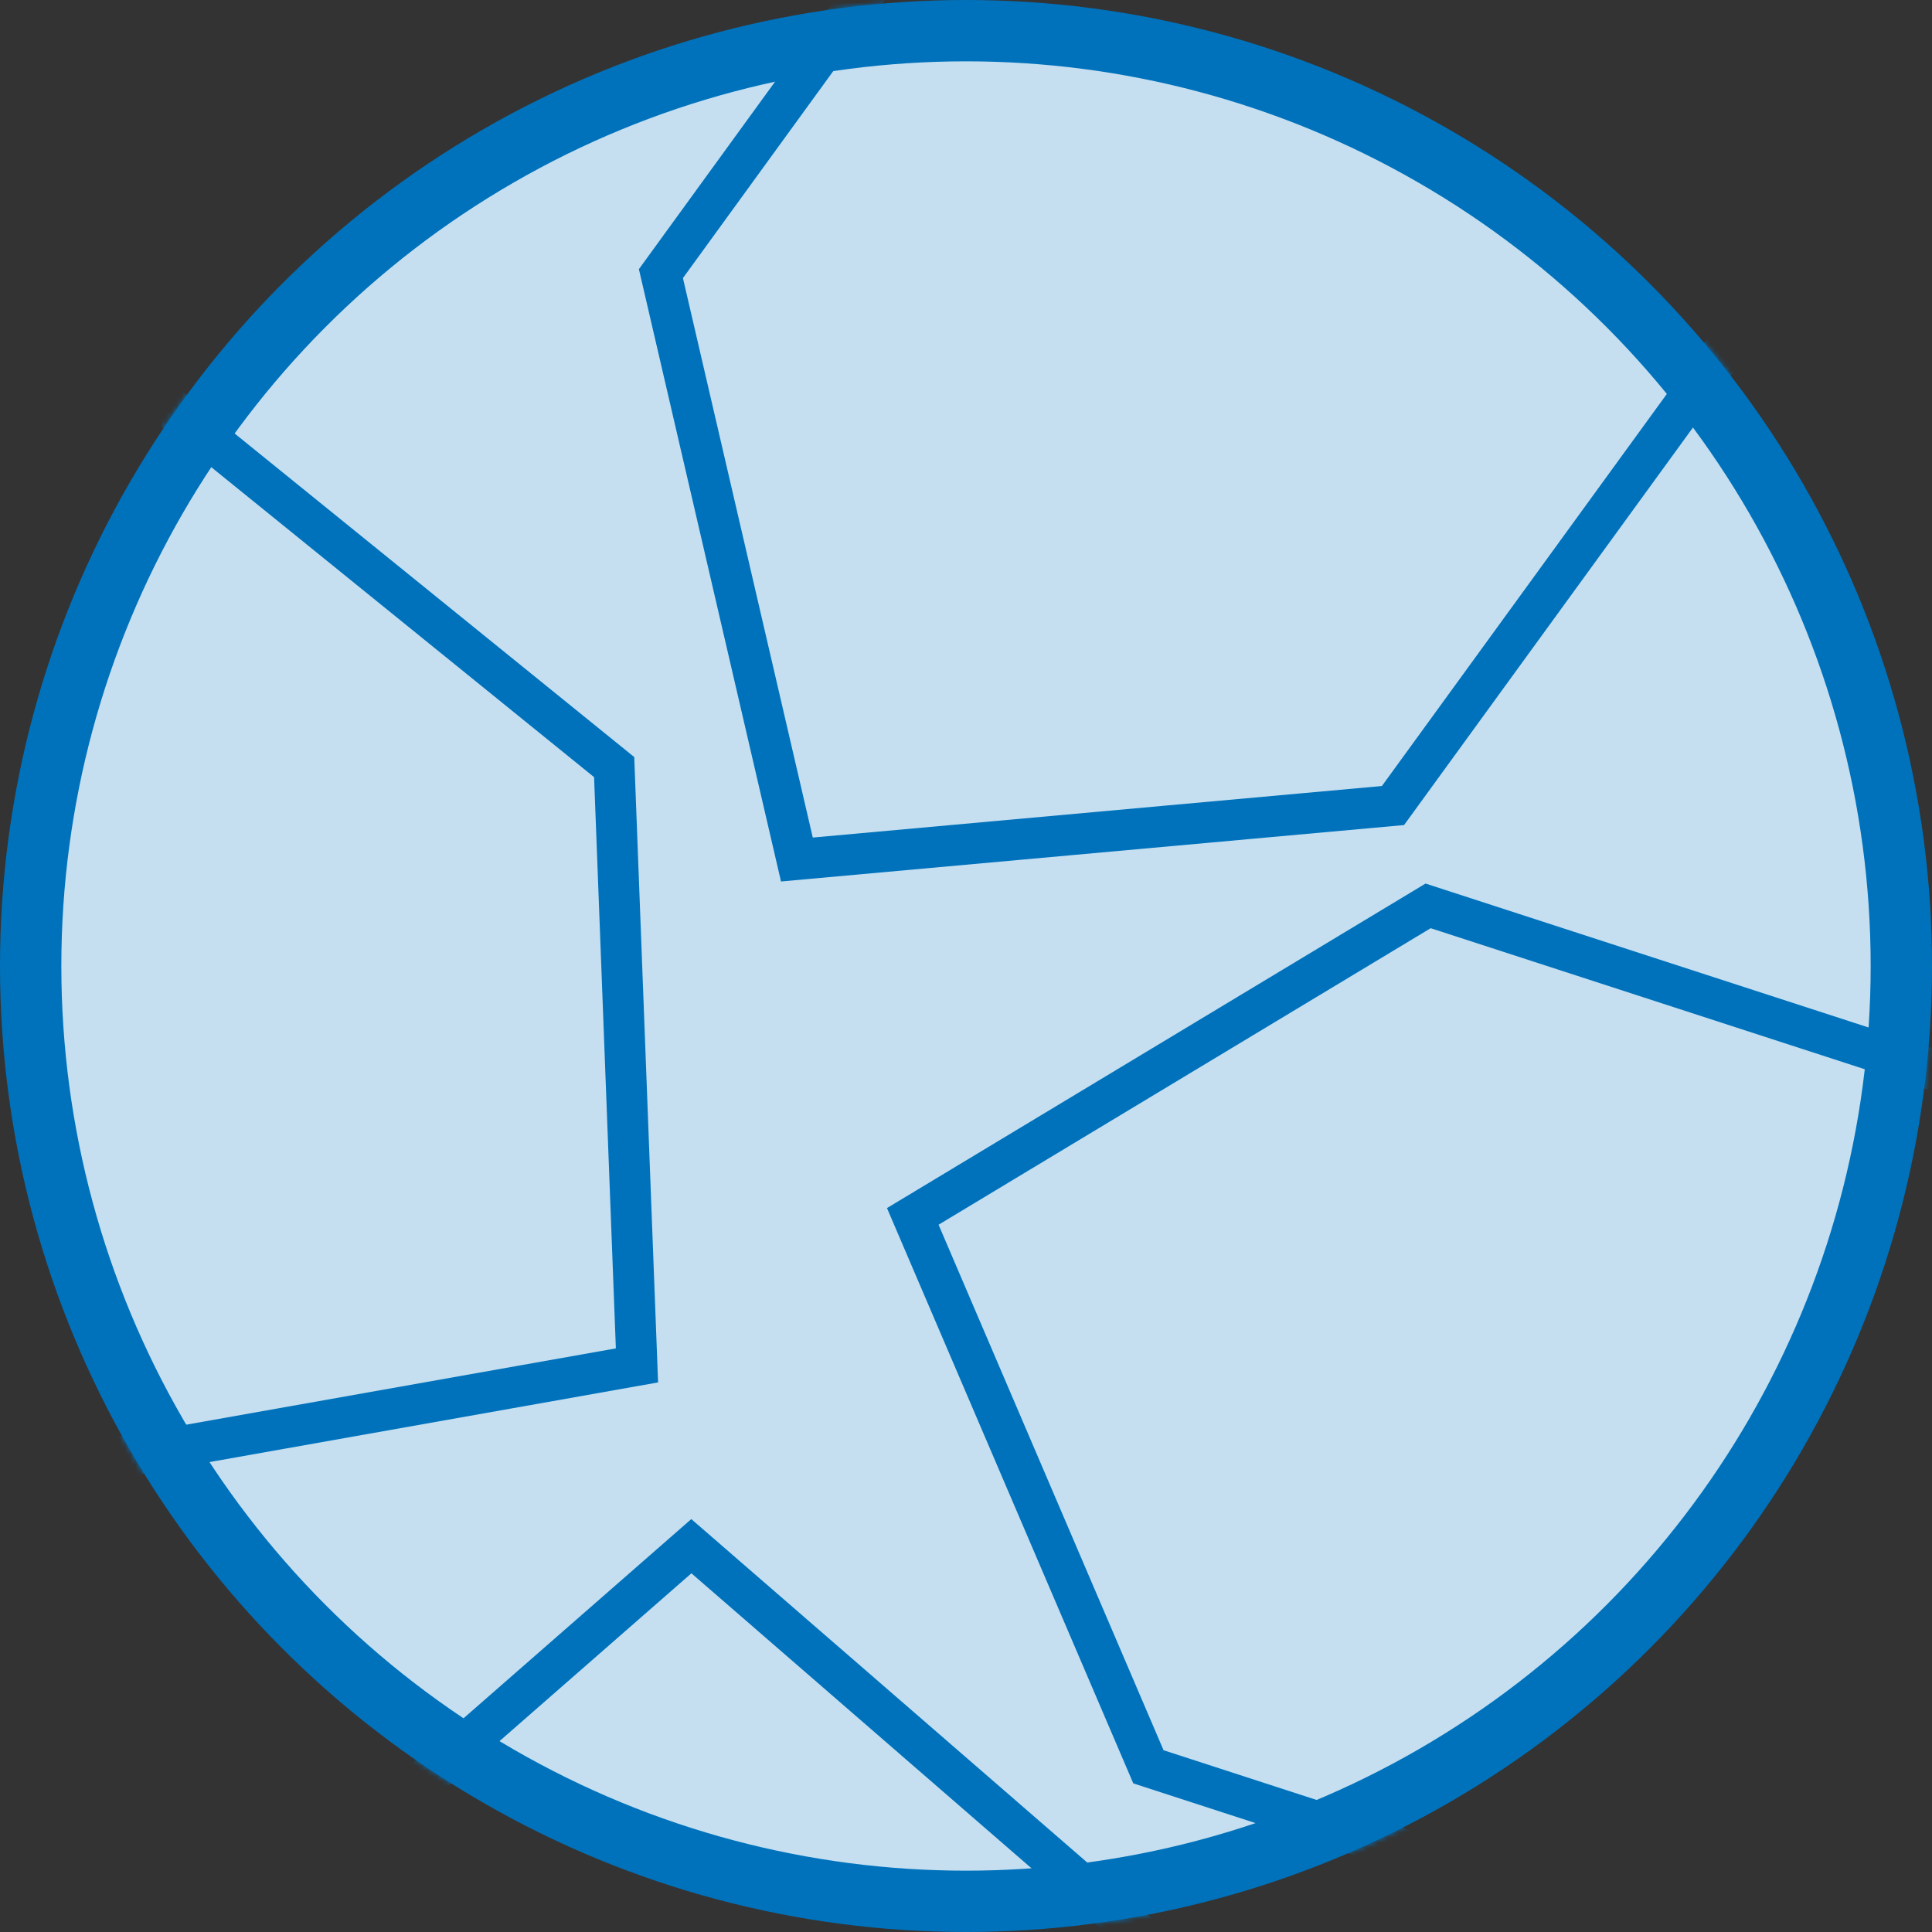
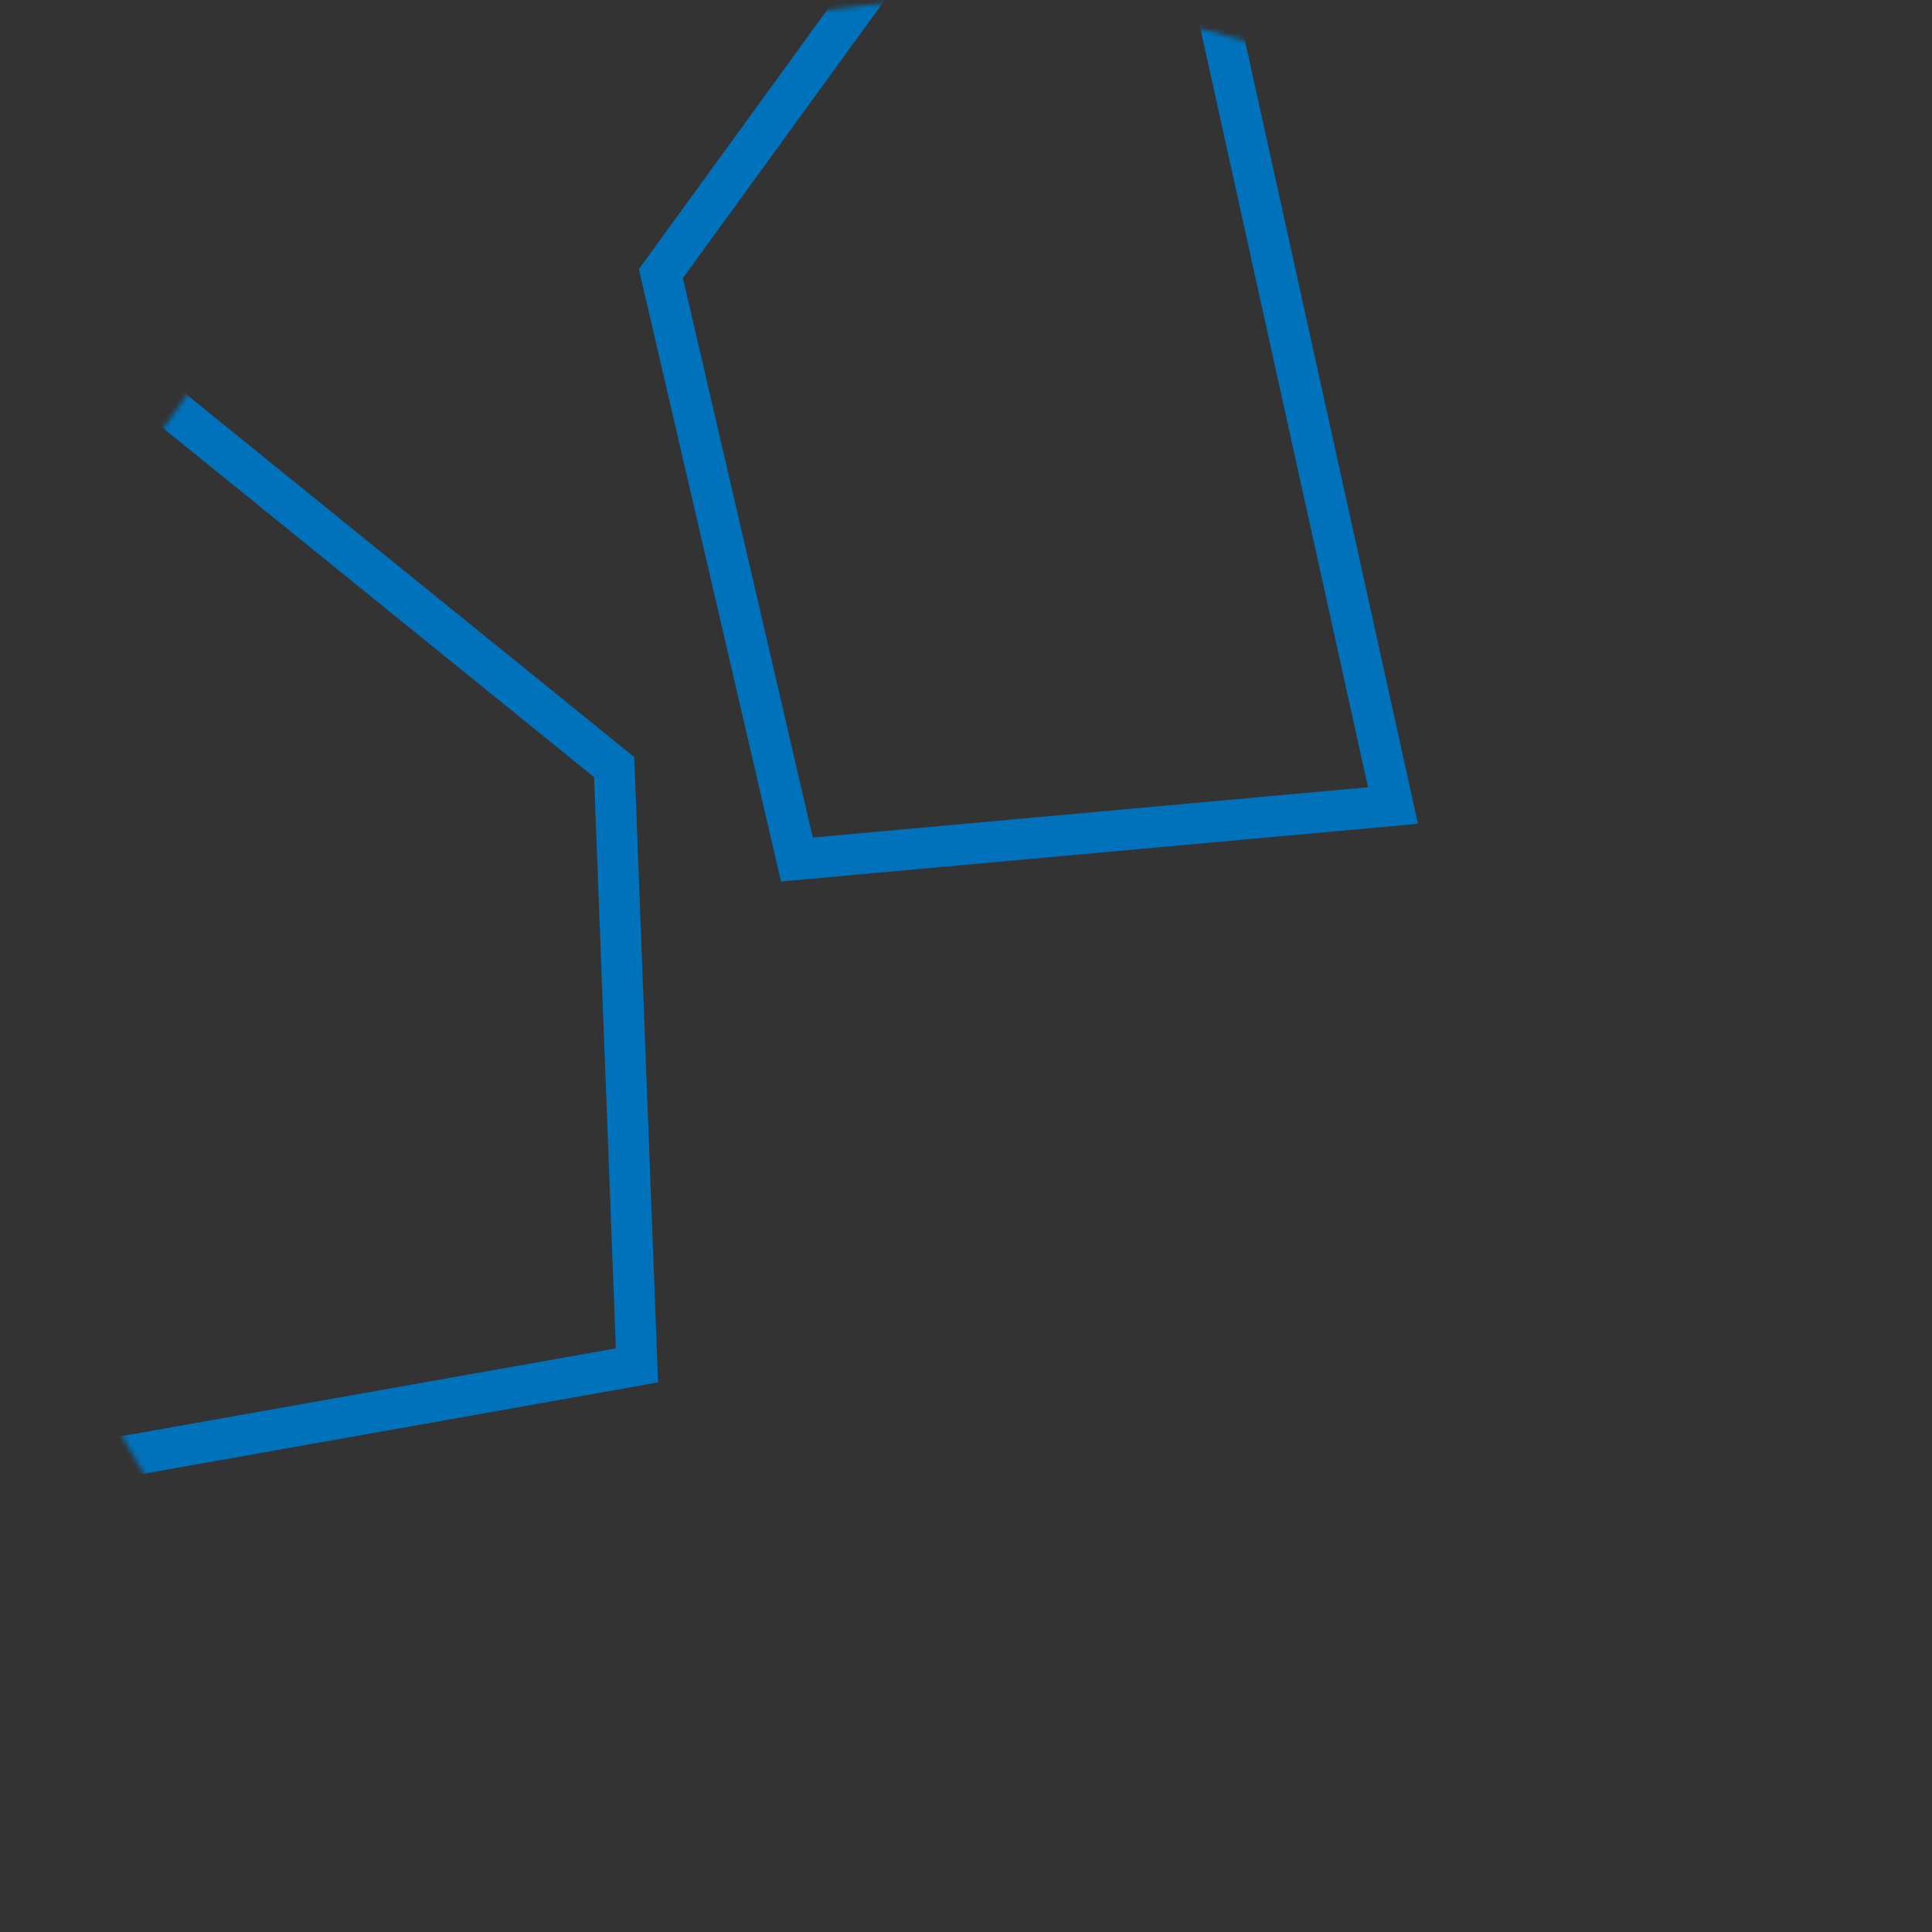
<svg xmlns="http://www.w3.org/2000/svg" width="378" height="378" viewBox="0 0 378 378" fill="none">
  <rect x="0" y="0" width="378" height="378" fill="#333333" stroke="none" />
-   <circle cx="189" cy="189" r="183" fill="white" />
-   <circle cx="189" cy="189" r="183" fill="#0072BC" fill-opacity="0.23" />
-   <circle cx="189" cy="189" r="183" stroke="#0072BC" stroke-width="12" />
  <mask id="mask0_78_50" style="mask-type:alpha" maskUnits="userSpaceOnUse" x="0" y="0" width="378" height="378">
    <circle cx="189" cy="189" r="189" fill="white" />
  </mask>
  <g mask="url(#mask0_78_50)">
-     <path d="M224.186 536.499H47.079V379.637L135.264 302.517L224.186 379.647V536.499Z" stroke="#0072BC" stroke-width="8" />
-     <path d="M279.413 177.237L428.664 225.73L373.951 394.175L224.69 345.679L178.586 237.991L279.413 177.237Z" stroke="#0072BC" stroke-width="8" />
-     <path d="M129.309 53.534L221.506 -73.413L364.801 30.648L272.541 157.604L155.913 168.166L129.309 53.534Z" stroke="#0072BC" stroke-width="8" />
+     <path d="M129.309 53.534L221.506 -73.413L272.541 157.604L155.913 168.166L129.309 53.534Z" stroke="#0072BC" stroke-width="8" />
    <path d="M8.743 287.722L-113.223 188.977L-1.744 51.374L120.161 150.084L124.624 267.144L8.743 287.722Z" stroke="#0072BC" stroke-width="8" />
  </g>
</svg>